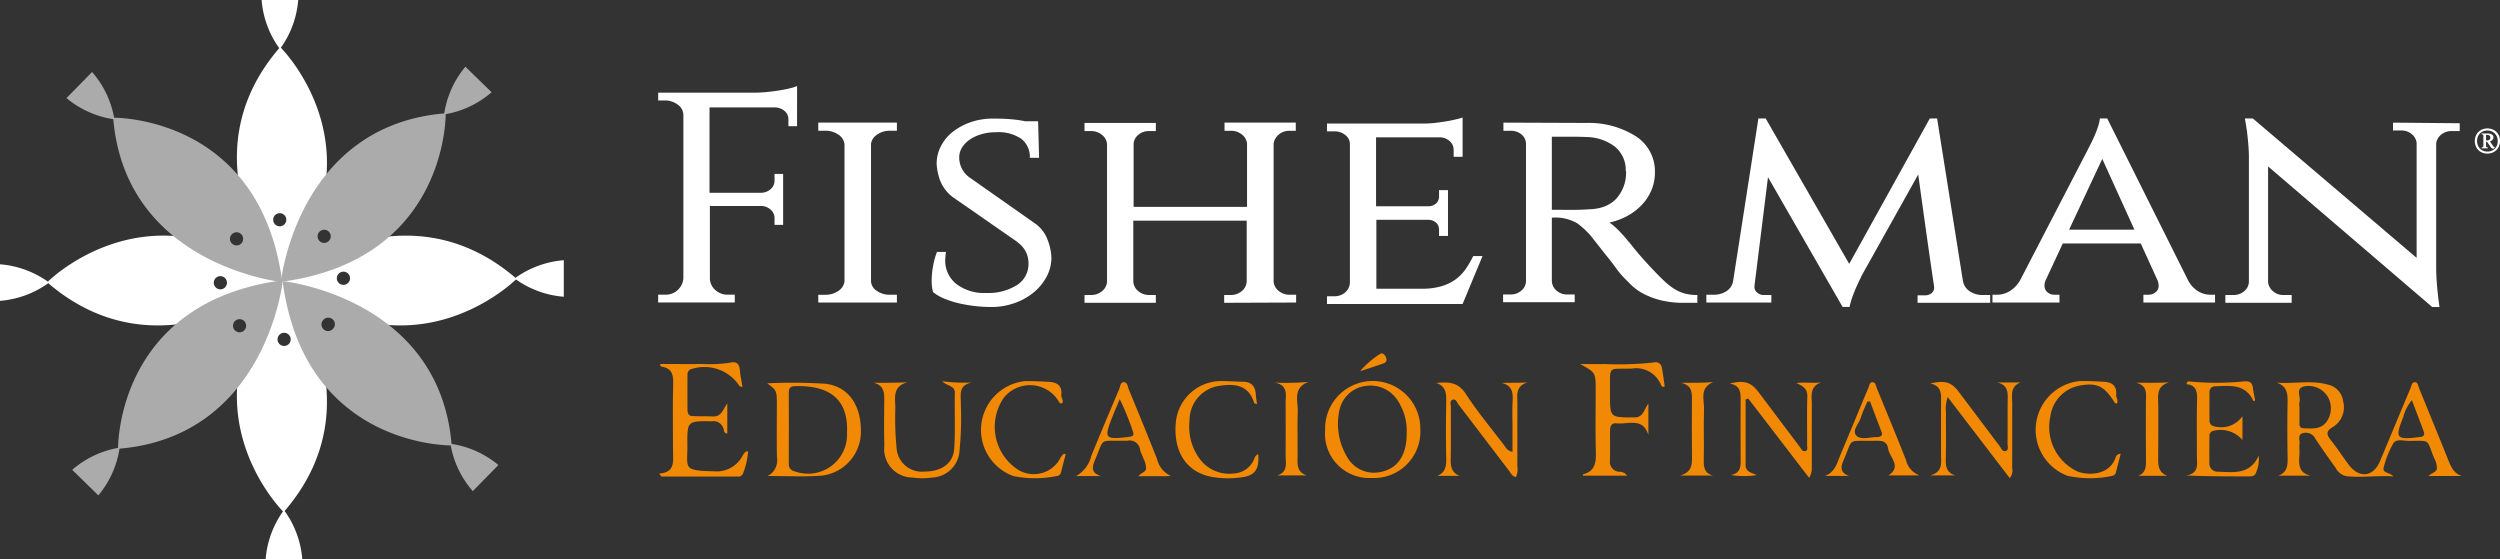
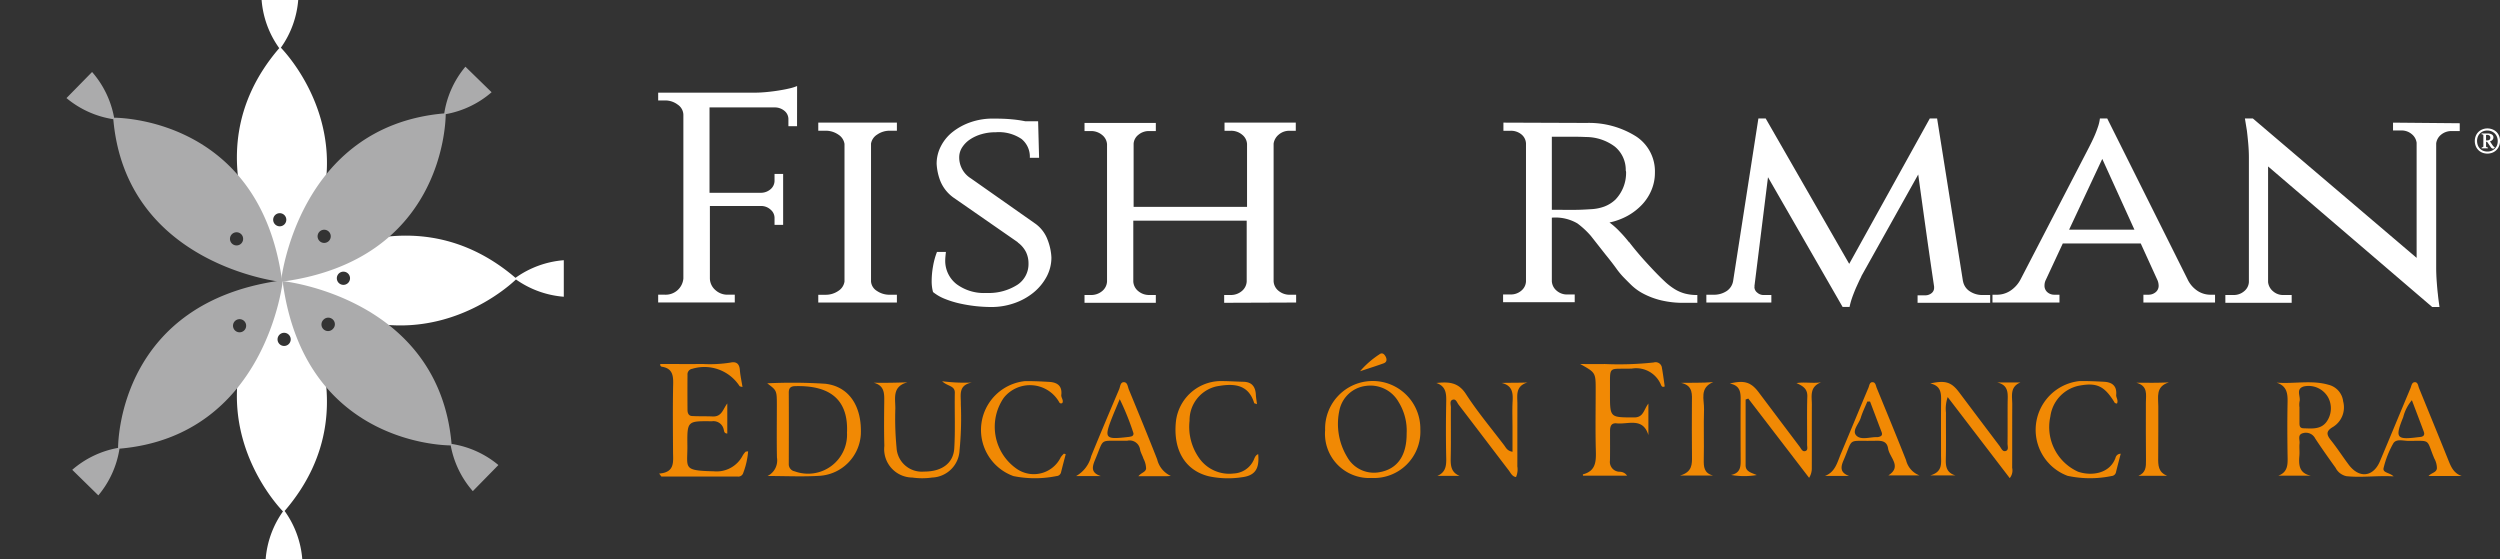
<svg xmlns="http://www.w3.org/2000/svg" width="239.489" height="53.562" viewBox="0 0 239.489 53.562">
  <rect x="0" y="0" width="239.489" height="53.562" fill="#333333" stroke="none" />
  <defs>
    <clipPath id="a">
      <rect width="239.489" height="53.561" fill="none" />
    </clipPath>
  </defs>
  <g clip-path="url(#a)">
    <path d="M981.412,170.787h-3.183c.3-.319.762-.327.807-.738a1.922,1.922,0,0,0-.253-.948c-.8-1.916-.262-1.673-2.487-1.681-.5,0-1.161-.229-1.445.252a8.954,8.954,0,0,0-.92,2.337c-.121.479.54.428.961.812-1.621-.092-3.067.138-4.524-.019a1.5,1.5,0,0,1-1.037-.8c-.668-.929-1.331-1.863-1.959-2.819a.991.991,0,0,0-1.141-.508c-.581.137-.317.631-.353.977-.041.387.019.785-.015,1.173-.077.89-.039,1.695,1.092,1.928h-3.11c.963-.354.9-1.15.885-1.963-.027-1.686-.032-3.374,0-5.06.017-.835-.051-1.564-1.054-1.889,1.687.137,3.35-.267,4.975.205a1.855,1.855,0,0,1,1.406,1.6,2.2,2.2,0,0,1-.971,2.438c-.717.415-.623.756-.186,1.3.6.751,1.122,1.567,1.7,2.336,1,1.321,2.343,1.163,2.981-.349.981-2.328,1.942-4.663,2.923-6.991.1-.229.12-.608.46-.579.255.022.275.355.363.572.919,2.255,1.845,4.508,2.754,6.767.273.678.511,1.365,1.327,1.643M965.87,164.2c0,.481,0,.962,0,1.443,0,.273-.013.561.388.572.784.022,1.621.127,2.173-.578a2.212,2.212,0,0,0,.181-2.389,2.154,2.154,0,0,0-2.312-1.045c-.84.242-.282.969-.426,1.458a1.883,1.883,0,0,0-.006.539m10.771-.676a4.055,4.055,0,0,0-.83,1.626c-.811,2.008-.663,2.191,1.493,1.91.03,0,.06,0,.09-.007.332-.026.516-.167.383-.524-.363-.971-.732-1.94-1.135-3" transform="translate(-745.591 -125.187)" fill="#f18904" />
    <path d="M279.01,164c1.536-.116,1.337-1.133,1.332-2.071-.012-2.17-.036-4.34.012-6.508.019-.845-.085-1.492-1.06-1.653a.193.193,0,0,1-.167-.264c1.368,0,2.736.009,4.1,0a12.39,12.39,0,0,0,2.615-.136c.54-.119.853.092.9.694.04.532.161,1.058.255,1.646-.142-.044-.251-.043-.287-.094a4.014,4.014,0,0,0-4.531-1.65.534.534,0,0,0-.451.579c-.01,1.115-.008,2.23,0,3.344,0,.289.085.577.423.6.662.038,1.326.012,1.989.042.882.039.985-.709,1.4-1.247v2.883c-.3-.01-.3-.215-.342-.382a1,1,0,0,0-1.13-.793c-2.358-.027-2.377-.045-2.352,2.317.023,2.177-.508,2.406,2.529,2.475a2.81,2.81,0,0,0,2.769-1.507,1.933,1.933,0,0,1,.27-.359c.03-.033.109-.024.251-.05a7.376,7.376,0,0,1-.489,2.128.487.487,0,0,1-.519.291q-3.652,0-7.3,0L279.01,164" transform="translate(-215.868 -118.634)" fill="#f18904" />
    <path d="M324.786,170.92a1.667,1.667,0,0,0,.9-1.774c-.032-1.655-.009-3.312-.009-4.968,0-1.448,0-1.448-.924-2.136a49.653,49.653,0,0,1,5.56.042c2.3.258,3.527,2.184,3.408,4.853a4.233,4.233,0,0,1-3.887,3.962c-1.676.106-3.364.021-5.047.021m7.612-4.2c.147-3.707-2.393-4.48-4.98-4.407-.393.011-.6.163-.6.6.012,2.285.008,4.569,0,6.854a.689.689,0,0,0,.569.708,3.736,3.736,0,0,0,5.006-3.754" transform="translate(-251.258 -125.322)" fill="#f18904" />
    <path d="M560.926,165.993a4.562,4.562,0,1,1,9.121-.081,4.444,4.444,0,0,1-4.663,4.658,4.236,4.236,0,0,1-4.458-4.577m7.809.328a5.206,5.206,0,0,0-.767-3.022,3.1,3.1,0,0,0-3.139-1.548,2.944,2.944,0,0,0-2.522,2.284,6.123,6.123,0,0,0,.725,4.517,2.935,2.935,0,0,0,3.146,1.457c1.669-.31,2.563-1.57,2.558-3.687" transform="translate(-433.985 -124.783)" fill="#f18904" />
    <path d="M668.933,153.513c.883,0,1.614.015,2.344,0a30.881,30.881,0,0,0,4.694-.149.609.609,0,0,1,.787.538c.107.586.179,1.178.265,1.756-.242.12-.317-.05-.368-.169a2.564,2.564,0,0,0-2.784-1.54c-2.343.08-2.067-.366-2.092,2.143,0,.09,0,.181,0,.271,0,2.314,0,2.257,2.316,2.266.9,0,.9-.713,1.364-1.33v3.02c-.529-1.73-1.943-1.006-3.033-1.123-.557-.06-.641.32-.642.751,0,.934.011,1.867-.006,2.8a.945.945,0,0,0,.941,1.087.853.853,0,0,1,.7.376h-4.223a.641.641,0,0,1-.011-.127c1.254-.321,1.268-1.256,1.239-2.3-.053-1.926-.015-3.854-.015-5.781,0-1.663,0-1.663-1.472-2.483" transform="translate(-517.55 -118.641)" fill="#f18904" />
    <path d="M610.243,170.845H608.1c.772-.326.87-.928.854-1.668-.041-1.835-.036-3.672,0-5.507.014-.773-.065-1.433-.947-1.725,1.139-.118,2.084-.1,2.825,1.044,1.108,1.714,2.431,3.291,3.67,4.92.174.228.285.536.8.626v-2.312c0-.843-.035-1.687.01-2.528.044-.816-.024-1.515-1.056-1.755.831-.028,1.615-.006,2.481-.045-1.193.353-.962,1.273-.965,2.085-.007,1.986,0,3.973-.006,5.959a1.823,1.823,0,0,1-.127,1.016c-.373-.049-.5-.381-.686-.625-1.608-2.1-3.208-4.217-4.821-6.318-.15-.2-.255-.586-.577-.46-.3.116-.153.481-.155.733-.012,1.625.02,3.251-.018,4.876-.017.75.065,1.372.867,1.686" transform="translate(-470.411 -125.256)" fill="#f18904" />
    <path d="M733.757,163.365c0,2.1,0,4.2,0,6.3,0,.578.483.695,1.072.933a7.292,7.292,0,0,1-2.468-.008c.964-.194.924-.876.921-1.553-.007-1.867-.012-3.735,0-5.6.005-.727-.015-1.412-1.04-1.605,1.4-.346,2.045-.126,2.777.85q1.953,2.6,3.915,5.2c.138.183.252.491.524.424.306-.076.189-.4.191-.623.011-1.536-.029-3.073.02-4.608.025-.768-.456-1.018-1.04-1.287.774-.124,1.524.044,2.364-.072-1.141.43-.886,1.339-.89,2.14-.009,2.018,0,4.036-.005,6.054a1.7,1.7,0,0,1-.259.954l-5.826-7.592-.26.093" transform="translate(-566.535 -125.091)" fill="#f18904" />
    <path d="M824.7,170.892l-5.944-7.764a3.364,3.364,0,0,0-.166,1.492c-.012,1.505.021,3.012-.016,4.516-.017.719.124,1.258.924,1.494h-2.415c1.227-.345,1.032-1.194,1.034-1.961,0-1.746-.013-3.493.007-5.239.009-.735-.048-1.394-1.04-1.609,1.462-.326,2.034-.129,2.779.864q1.925,2.566,3.86,5.124c.155.2.275.57.577.486.33-.091.185-.463.188-.711.015-1.294,0-2.589.009-3.884,0-.812.181-1.707-1-1.974h2.231c-1.046.415-.784,1.328-.788,2.128-.011,2.017,0,4.035-.009,6.052a1.163,1.163,0,0,1-.233.985" transform="translate(-632.174 -125.088)" fill="#f18904" />
-     <path d="M932.5,168.539a3.184,3.184,0,0,1-.221,1.534c-.094.361-.345.446-.683.445-1.958-.006-3.916,0-6-.087,1.239-.247.979-1.14.983-1.9.008-1.746-.029-3.493.017-5.237.021-.816-.011-1.509-1-1.608.008-.226.108-.28.238-.267a26.455,26.455,0,0,0,5.227,0c.505-.049.818.056.886.61.051.413.142.82.216,1.231-.076.012-.165.038-.171.026-.763-1.65-2.237-1.454-3.652-1.4a.523.523,0,0,0-.551.581c-.007.9-.009,1.805,0,2.708a.51.51,0,0,0,.4.528,2.479,2.479,0,0,0,2.756-.953v2.282a2.743,2.743,0,0,0-2.8-.877.49.49,0,0,0-.362.544c-.012.843-.012,1.685-.005,2.528a.782.782,0,0,0,.859.839c1.482.06,3.036.29,3.856-1.522" transform="translate(-716.128 -124.88)" fill="#f18904" />
    <path d="M369.877,161.517c1.086.02,2.109,0,3.222-.039-1.466.391-1.158,1.511-1.157,2.483a29.083,29.083,0,0,0,.117,3.784,2.419,2.419,0,0,0,2.636,2.284c1.67.01,2.8-.777,2.892-2.223.107-1.77.019-3.55.052-5.325.013-.7-.7-.606-1.216-1.107a16.629,16.629,0,0,0,2.85.127c-1.36.255-1.027,1.241-1.058,2.068a31.808,31.808,0,0,1-.121,4.412,2.738,2.738,0,0,1-2.636,2.62,6.754,6.754,0,0,1-1.892,0,2.723,2.723,0,0,1-2.678-3.029c-.038-1.414-.025-2.829-.009-4.244.008-.779.027-1.536-1-1.807" transform="translate(-286.172 -124.854)" fill="#f18904" />
    <path d="M505.389,163.518c-.169-.06-.259-.067-.268-.1-.579-1.909-2.11-1.877-3.615-1.6a3.321,3.321,0,0,0-2.576,3.293,5.183,5.183,0,0,0,.923,3.583,3.517,3.517,0,0,0,3.305,1.468,2.217,2.217,0,0,0,1.882-1.22c.117-.227.167-.517.466-.634.129,1.423-.306,2.071-1.6,2.219a8.774,8.774,0,0,1-3.142-.1c-2.26-.562-3.433-2.518-3.138-5.268a4.366,4.366,0,0,1,4.124-3.848c.781-.011,1.564.047,2.346.065.829.02,1.151.5,1.186,1.263.013.264.064.526.108.879" transform="translate(-384.975 -124.804)" fill="#f18904" />
    <path d="M869.518,163.47c-.112-.04-.191-.043-.214-.08-.991-1.626-1.716-1.969-3.467-1.632a3.468,3.468,0,0,0-2.7,2.936,4.691,4.691,0,0,0,2.648,5.294c1.178.41,3,.269,3.59-1.319a.5.5,0,0,1,.5-.4c-.154.6-.308,1.168-.447,1.743a.466.466,0,0,1-.43.391,10.2,10.2,0,0,1-4.215-.019,4.7,4.7,0,0,1,1.151-9.077c.782-.012,1.565.026,2.347.067s1.24.407,1.161,1.254c-.025.267.233.5.073.841" transform="translate(-666.72 -124.802)" fill="#f18904" />
    <path d="M423.325,168.308c-.15.574-.305,1.147-.447,1.724a.464.464,0,0,1-.441.376,10.377,10.377,0,0,1-4.124,0,4.7,4.7,0,0,1,1.088-9.094c.781-.011,1.564.027,2.345.072s1.253.39,1.154,1.252c-.03.265.245.5.1.769a.2.2,0,0,1-.308-.091,3.215,3.215,0,0,0-5.3-.41,4.9,4.9,0,0,0,1.2,6.781,2.872,2.872,0,0,0,4.266-1.1,2.279,2.279,0,0,1,.293-.326l.174.052" transform="translate(-321.232 -124.802)" fill="#f18904" />
    <path d="M464.586,170.8c-.143.008-.285.023-.428.024-.839,0-1.678,0-2.667,0,.274-.344.689-.377.738-.73a2.145,2.145,0,0,0-.25-.945c-.089-.286-.253-.551-.322-.84a1.009,1.009,0,0,0-1.231-.884,3.494,3.494,0,0,1-.361,0c-2.38.045-1.81-.325-2.737,1.862-.291.686-.367,1.227.561,1.522h-2.363a3.029,3.029,0,0,0,1.448-1.919c.872-2.14,1.773-4.269,2.676-6.4.108-.255.109-.7.475-.671.331.022.348.45.456.713.915,2.22,1.831,4.44,2.708,6.675a2.337,2.337,0,0,0,1.3,1.586m-4.887-7.347c-.3.726-.526,1.24-.731,1.761-.782,1.986-.676,2.118,1.489,1.865a1.731,1.731,0,0,0,.352-.061.257.257,0,0,0,.193-.345,24.886,24.886,0,0,0-1.3-3.221" transform="translate(-352.438 -125.206)" fill="#f18904" />
    <path d="M774.808,170.758h-2.327c1-.371,1.189-1.318,1.535-2.139.887-2.1,1.753-4.215,2.64-6.318.085-.2.1-.542.4-.526.286.015.3.337.388.549.945,2.306,1.9,4.609,2.814,6.926a2.077,2.077,0,0,0,1.284,1.454h-2.982c1.339-.857.1-1.716-.026-2.583-.126-.831-.817-.734-1.42-.732h-.09c-2.441.049-1.8-.34-2.781,1.929-.3.7-.229,1.159.561,1.44m2.009-7.126-.267-.007c-.214.52-.467,1.028-.63,1.564-.175.575-.875,1.233-.42,1.7s1.316.124,2,.148a.4.4,0,0,0,.09-.008c.273-.052.45-.157.324-.485-.37-.967-.731-1.938-1.1-2.908" transform="translate(-597.664 -125.163)" fill="#f18904" />
-     <path d="M539.555,161.728a24.685,24.685,0,0,0,3.231-.066c-1.515.58-.982,1.82-1.016,2.83-.052,1.535.008,3.073-.023,4.609-.014.707.09,1.274.907,1.518h-2.875c1.1-.3.823-1.208.827-1.992q.014-2.44,0-4.881c-.005-.808.292-1.777-1.051-2.018" transform="translate(-417.451 -125.077)" fill="#f18904" />
    <path d="M711.245,161.814c1.075-.022,2.047.017,3.1-.072-1.344.562-.847,1.683-.876,2.6-.049,1.593.01,3.189-.025,4.782-.015.716.005,1.341.887,1.568h-3.158c1.173-.331,1.154-1.085,1.142-1.875-.025-1.684-.009-3.369-.007-5.053,0-.81.157-1.7-1.063-1.953" transform="translate(-550.23 -125.139)" fill="#f18904" />
    <path d="M904.5,170.8c.716-.294.734-.862.725-1.5-.026-1.836-.006-3.672-.01-5.508,0-.747.233-1.6-.918-1.909,1.077.007,2.058.023,3.125-.031-1.311.4-1.009,1.424-1.016,2.3-.013,1.625.014,3.251-.011,4.876-.012.745-.008,1.439.863,1.77Z" transform="translate(-699.649 -125.221)" fill="#f18904" />
    <path d="M575.7,151.313a8.741,8.741,0,0,1,1.856-1.62c.271-.207.466-.025.587.193.145.261.155.546-.187.669-.664.239-1.339.452-2.256.757" transform="translate(-445.417 -115.747)" fill="#f18904" />
    <path d="M291.9,40.292h-.827v-.661a1.014,1.014,0,0,0-.365-.8,1.443,1.443,0,0,0-.9-.341h-6.292v8.178h4.956a1.406,1.406,0,0,0,.907-.355,1.062,1.062,0,0,0,.365-.818v-.63h.824v4.879h-.824v-.664a1.026,1.026,0,0,0-.365-.786,1.349,1.349,0,0,0-.841-.36h-4.987v6.951a1.51,1.51,0,0,0,.525,1.1,1.7,1.7,0,0,0,1.189.446h.671v.747h-7.339v-.747h.664a1.7,1.7,0,0,0,1.75-1.55V39.2a1.2,1.2,0,0,0-.543-.978,1.977,1.977,0,0,0-1.207-.4h-.664v-.747h9.337c.319,0,.672-.022,1.066-.059s.771-.086,1.143-.146.715-.123,1.031-.2a4.086,4.086,0,0,0,.731-.229Z" transform="translate(-215.547 -28.2)" fill="#fff" />
    <path d="M346.376,69.143V68.4h.668a2.126,2.126,0,0,0,1.255-.372,1.28,1.28,0,0,0,.589-.892V53.95a1.287,1.287,0,0,0-.589-.893,2.141,2.141,0,0,0-1.255-.373h-.668v-.776h7.532v.776h-.672a2.089,2.089,0,0,0-1.221.373,1.266,1.266,0,0,0-.586.866V67.132a1.171,1.171,0,0,0,.553.892,2.123,2.123,0,0,0,1.254.372h.672v.747Z" transform="translate(-267.989 -40.162)" fill="#fff" />
    <path d="M404.358,60.26a3.315,3.315,0,0,1,1.117,1.468,5.344,5.344,0,0,1,.384,1.75,3.9,3.9,0,0,1-.461,1.837,5.04,5.04,0,0,1-1.242,1.507,6,6,0,0,1-1.834,1.019,6.621,6.621,0,0,1-2.229.375,14.508,14.508,0,0,1-1.5-.086,14.188,14.188,0,0,1-1.543-.259,9.188,9.188,0,0,1-1.416-.442,4.326,4.326,0,0,1-1.115-.647,3.724,3.724,0,0,1-.1-.506,4.44,4.44,0,0,1-.031-.591,8.068,8.068,0,0,1,.127-1.349,6.976,6.976,0,0,1,.382-1.4h.856c-.02.174-.035.316-.045.431s-.019.213-.019.286a2.828,2.828,0,0,0,1.081,2.369,4.4,4.4,0,0,0,2.795.851h.224a5.09,5.09,0,0,0,2.842-.807,2.376,2.376,0,0,0,1.033-2.036,2.478,2.478,0,0,0-.239-1.077,2.558,2.558,0,0,0-.81-.936h.032l-6.194-4.3a3.642,3.642,0,0,1-1.239-1.583,5.308,5.308,0,0,1-.35-1.638,3.626,3.626,0,0,1,.414-1.695,4.137,4.137,0,0,1,1.142-1.375,5.862,5.862,0,0,1,1.717-.92,6.42,6.42,0,0,1,2.131-.341c.7,0,1.3.021,1.794.07a11.682,11.682,0,0,1,1.284.185h1.239l.093,3.5h-.887A2.183,2.183,0,0,0,403,52.121a3.874,3.874,0,0,0-2.48-.646,4.708,4.708,0,0,0-1.363.185,3.9,3.9,0,0,0-1.115.515,2.631,2.631,0,0,0-.743.762,1.759,1.759,0,0,0-.273.948,2.358,2.358,0,0,0,1.117,2.007Z" transform="translate(-305.138 -38.805)" fill="#fff" />
    <path d="M472.462,69.168V68.42h.6a1.617,1.617,0,0,0,1.08-.368,1.27,1.27,0,0,0,.478-.922V61.3H463.757v5.83a1.266,1.266,0,0,0,.478.922,1.608,1.608,0,0,0,1.08.368h.6v.748h-6.831V68.42h.6a1.616,1.616,0,0,0,1.082-.368,1.267,1.267,0,0,0,.475-.922V53.973a1.236,1.236,0,0,0-.475-.886,1.642,1.642,0,0,0-1.082-.372h-.6v-.776h6.831v.776h-.636a1.547,1.547,0,0,0-1.029.356,1.177,1.177,0,0,0-.462.852v6.056h10.865V53.948a1.226,1.226,0,0,0-.478-.891,1.641,1.641,0,0,0-1.079-.369h-.6v-.78h6.826v.78h-.6a1.54,1.54,0,0,0-1.033.369,1.367,1.367,0,0,0-.491.866V67.106a1.252,1.252,0,0,0,.477.917,1.641,1.641,0,0,0,1.081.373h.6v.746Z" transform="translate(-355.192 -40.161)" fill="#fff" />
-     <path d="M574.705,67.619H561.716v-.744h.7a1.522,1.522,0,0,0,1.047-.371,1.3,1.3,0,0,0,.448-.921V52.311a1.079,1.079,0,0,0-.432-.87,1.586,1.586,0,0,0-1.063-.361h-.7v-.747h9.305a9.364,9.364,0,0,0,.98-.056c.364-.041.717-.089,1.068-.145s.667-.124.952-.19a6.965,6.965,0,0,0,.685-.186v3.765h-.856V52.86a1.094,1.094,0,0,0-.367-.832,1.442,1.442,0,0,0-.934-.377h-6.133v6.607h5.018a1.115,1.115,0,0,0,.765-.3.919.919,0,0,0,.251-.647v-.6h.857V61.1h-.857V60.5a.921.921,0,0,0-.237-.631,1.136,1.136,0,0,0-.719-.313h-5.048v6.6h4.538a6.4,6.4,0,0,0,1.8-.272,4.406,4.406,0,0,0,1.285-.647,4.2,4.2,0,0,0,.938-.977,9.219,9.219,0,0,0,.716-1.233h.892Z" transform="translate(-434.596 -38.497)" fill="#fff" />
    <path d="M642.788,60.266c.231,0,.514,0,.841-.011s.706-.033,1.131-.059a4.249,4.249,0,0,0,1.209-.256,3.167,3.167,0,0,0,1.045-.662,3.691,3.691,0,0,0,1.018-2.541A.543.543,0,0,0,648,56.5a2.884,2.884,0,0,0-1.046-2.294,4.618,4.618,0,0,0-2.761-.918c-.424-.021-.837-.028-1.242-.028h-2.032v7Zm1.461-8.327a8.445,8.445,0,0,1,4.768,1.308,4,4,0,0,1,1.777,3.463,4.254,4.254,0,0,1-.32,1.635,4.609,4.609,0,0,1-.9,1.405,5.7,5.7,0,0,1-1.383,1.078,6.381,6.381,0,0,1-1.748.649,7.121,7.121,0,0,1,.983.874,12.757,12.757,0,0,1,.889,1.017v-.029c.28.368.563.717.861,1.067.252.3.54.627.859.974s.632.683.95,1.008c.3.308.585.582.857.835a6.065,6.065,0,0,0,.857.643,3.7,3.7,0,0,0,.972.418,4.537,4.537,0,0,0,1.187.139v.748h-1.2a9.164,9.164,0,0,1-2.285-.242,7.364,7.364,0,0,1-1.654-.616,5,5,0,0,1-1.162-.822c-.309-.3-.582-.576-.84-.844a7.64,7.64,0,0,1-.64-.791c-.313-.431-.653-.866-1.013-1.307l-1.4-1.781a7.97,7.97,0,0,0-1.3-1.207,4.176,4.176,0,0,0-2.445-.547v6.093a1.271,1.271,0,0,0,.445.888,1.5,1.5,0,0,0,1.047.377h.7v.742h-6.862V68.37h.7a1.525,1.525,0,0,0,1.049-.365,1.221,1.221,0,0,0,.445-.873V53.893a1.187,1.187,0,0,0-.445-.862,1.569,1.569,0,0,0-1.049-.341h-.668v-.781Z" transform="translate(-492.26 -40.162)" fill="#fff" />
    <path d="M746.878,65.748v-.033a1.466,1.466,0,0,0,.673,1.006,2.148,2.148,0,0,0,1.2.342h.733v.746h-6.955v-.716h.729a.947.947,0,0,0,.6-.2.638.638,0,0,0,.255-.517v-.116q-.413-2.781-.774-5.354t-.748-5.389l-5.432,9.713a1.825,1.825,0,0,1-.147.313c-.091.194-.2.432-.33.717s-.256.607-.383.947a7.052,7.052,0,0,0-.286,1h-.664L728.2,55.778l-1.3,10.451h.034a.1.1,0,0,0-.034.061.681.681,0,0,0,.269.542.9.9,0,0,0,.616.231h.737v.721h-6.227v-.748h.694a2.2,2.2,0,0,0,1.257-.356,1.444,1.444,0,0,0,.623-1.021l2.411-15.507h.7l8,13.927L743.7,50.152h.7Z" transform="translate(-558.834 -38.802)" fill="#fff" />
    <path d="M857.022,60.794l-3.079-6.777-3.176,6.777Zm5.085,4.741a2.7,2.7,0,0,0,1,1.149,2.252,2.252,0,0,0,1.129.343h.51v.748h-6.863v-.748h.507a1.041,1.041,0,0,0,.653-.231.778.778,0,0,0,.3-.661,1.428,1.428,0,0,0-.094-.461l-1.621-3.558h-7.466l-1.62,3.477a1.207,1.207,0,0,0-.132.542.807.807,0,0,0,.286.661.977.977,0,0,0,.639.231h.508v.748h-6.417v-.748h.508a2.337,2.337,0,0,0,1.146-.343,2.907,2.907,0,0,0,1.049-1.149l6.414-12.378c.21-.405.4-.783.569-1.152a10.387,10.387,0,0,0,.4-1.005,3.808,3.808,0,0,0,.205-.858h.7Z" transform="translate(-652.555 -38.795)" fill="#fff" />
    <path d="M964.43,50.612v.749h-.762a1.541,1.541,0,0,0-1.016.341,1.281,1.281,0,0,0-.478.835V64.425c0,.443.017.887.05,1.338s.066.854.112,1.221c.038.416.1.829.155,1.23h-.7L946.07,54.749V65.834a1.329,1.329,0,0,0,.478.876,1.446,1.446,0,0,0,.982.357h.8v.747h-6.353v-.747h.793a1.518,1.518,0,0,0,1-.357,1.221,1.221,0,0,0,.462-.876V53.886c0-.457-.025-.912-.065-1.363s-.084-.848-.124-1.189c-.066-.4-.13-.8-.192-1.177h.764L960.3,63.509V52.479a1.278,1.278,0,0,0-.48-.834,1.5,1.5,0,0,0-.981-.341h-.8v-.75Z" transform="translate(-728.798 -38.806)" fill="#fff" />
    <path d="M1047.59,55.589a1.269,1.269,0,0,1,.084-.467,1.117,1.117,0,0,1,.621-.639,1.249,1.249,0,0,1,.5-.1,1.28,1.28,0,0,1,.508.1,1.123,1.123,0,0,1,.384.256,1.183,1.183,0,0,1,.238.382,1.36,1.36,0,0,1,.083.467,1.293,1.293,0,0,1-.09.469,1.2,1.2,0,0,1-.246.384,1.1,1.1,0,0,1-.378.257,1.339,1.339,0,0,1-1,0,1.118,1.118,0,0,1-.621-.641,1.307,1.307,0,0,1-.084-.469m1.208,1.01a1.048,1.048,0,0,0,.412-.078.9.9,0,0,0,.31-.213.942.942,0,0,0,.2-.316,1.127,1.127,0,0,0,.066-.391,1.1,1.1,0,0,0-.07-.4.969.969,0,0,0-.206-.324.994.994,0,0,0-.317-.216,1.037,1.037,0,0,0-.4-.076,1.02,1.02,0,0,0-.408.076.929.929,0,0,0-.307.212.886.886,0,0,0-.2.317,1.093,1.093,0,0,0-.071.391,1.243,1.243,0,0,0,.063.385.911.911,0,0,0,.5.549,1.062,1.062,0,0,0,.434.084m.706-.418a.431.431,0,0,1-.049.071.374.374,0,0,1-.056.067h-.052a.242.242,0,0,1-.137-.039.42.42,0,0,1-.1-.105l-.348-.509h-.1v.443a.077.077,0,0,0,.022.05.226.226,0,0,0,.109.036c.026.007.039.021.039.039a.2.2,0,0,1-.013.065,1.333,1.333,0,0,0-.141-.007h-.287c-.057,0-.1,0-.148.007a.079.079,0,0,1,0-.032v-.033c0-.023.008-.035.031-.039.087-.014.13-.043.13-.086V55.028a.055.055,0,0,0-.024-.048.323.323,0,0,0-.1-.025c-.032,0-.045-.011-.045-.037a.2.2,0,0,1,.012-.064c.044,0,.1.007.153.01h.4a.855.855,0,0,1,.4.089.306.306,0,0,1,.166.3.324.324,0,0,1-.1.235.476.476,0,0,1-.232.136l.288.425a.289.289,0,0,0,.094.091.4.4,0,0,0,.094.045m-.772-.652c.224,0,.335-.087.335-.261a.259.259,0,0,0-.076-.2.391.391,0,0,0-.264-.068h-.072v.528Z" transform="translate(-810.514 -42.08)" fill="#fff" />
    <path d="M141.35,103.792c-10.72-9.174-22.484.125-22.484.125l.237.227c12.006,9.157,21.426.628,22.29-.2a9.185,9.185,0,0,0,4.582,1.656v-3.5a9.179,9.179,0,0,0-4.624,1.686m-17.118.045a.632.632,0,1,1,.63.63.63.63,0,0,1-.63-.63" transform="translate(-91.966 -77.173)" fill="#fff" />
-     <path d="M4.625,104.3c10.717,9.174,22.482-.127,22.482-.127l-.237-.226c-12-9.157-21.424-.629-22.287.2A9.16,9.16,0,0,0,0,102.489v3.5A9.211,9.211,0,0,0,4.625,104.3m17.116-.046a.631.631,0,1,1-.632-.63.631.631,0,0,1,.632.63" transform="translate(0 -77.17)" fill="#fff" />
    <path d="M104.844,139.655c9.2-10.687-.127-22.419-.127-22.419l-.228.238c-9.182,11.97-.63,21.361.2,22.223a9.1,9.1,0,0,0-1.66,4.569h3.507a9.126,9.126,0,0,0-1.691-4.612m-.048-17.068a.63.63,0,1,1-.629.629.631.631,0,0,1,.629-.629" transform="translate(-77.58 -90.705)" fill="#fff" />
    <path d="M104.336,4.612c-9.2,10.685.126,22.417.126,22.417l.229-.238c9.181-11.97.629-21.362-.2-22.223A9.138,9.138,0,0,0,106.153,0h-3.507a9.114,9.114,0,0,0,1.69,4.613m.045,17.066a.629.629,0,1,1,.631-.629.63.63,0,0,1-.631.629" transform="translate(-77.585 0.001)" fill="#fff" />
    <path d="M135.929,134.613c-1.22-14.033-16.152-15.6-16.152-15.6l.011.328c2.152,14.916,14.865,15.4,16.06,15.41a9.1,9.1,0,0,0,2.116,4.38l2.451-2.5a9.161,9.161,0,0,0-4.486-2.024M123.668,122.7a.633.633,0,0,1,.891-.008.625.625,0,0,1,.011.89.631.631,0,1,1-.9-.882" transform="translate(-92.671 -92.082)" fill="#ababac" />
    <path d="M32.622,34.994c1.217,14.031,16.149,15.6,16.149,15.6l-.011-.326C46.609,35.346,33.9,34.866,32.7,34.854a9.131,9.131,0,0,0-2.111-4.38l-2.453,2.5a9.172,9.172,0,0,0,4.487,2.023M44.881,46.9a.631.631,0,1,1-.01-.891.633.633,0,0,1,.01.891" transform="translate(-21.768 -23.578)" fill="#ababac" />
    <path d="M134.573,32.708c-14.073,1.218-15.643,16.1-15.643,16.1l.329-.011c14.962-2.144,15.442-14.822,15.455-16.016a9.167,9.167,0,0,0,4.395-2.1L136.6,28.235a9.126,9.126,0,0,0-2.028,4.473M122.628,44.935a.631.631,0,1,1,.893-.01.63.63,0,0,1-.893.01" transform="translate(-92.015 -21.845)" fill="#ababac" />
    <path d="M35.1,134.867c14.072-1.218,15.641-16.1,15.641-16.1l-.328.012c-14.962,2.143-15.441,14.821-15.455,16.014a9.145,9.145,0,0,0-4.391,2.1l2.5,2.449a9.15,9.15,0,0,0,2.028-4.476m11.944-12.225a.63.63,0,1,1-.892.01.629.629,0,0,1,.892-.01" transform="translate(-23.647 -91.887)" fill="#ababac" />
  </g>
</svg>